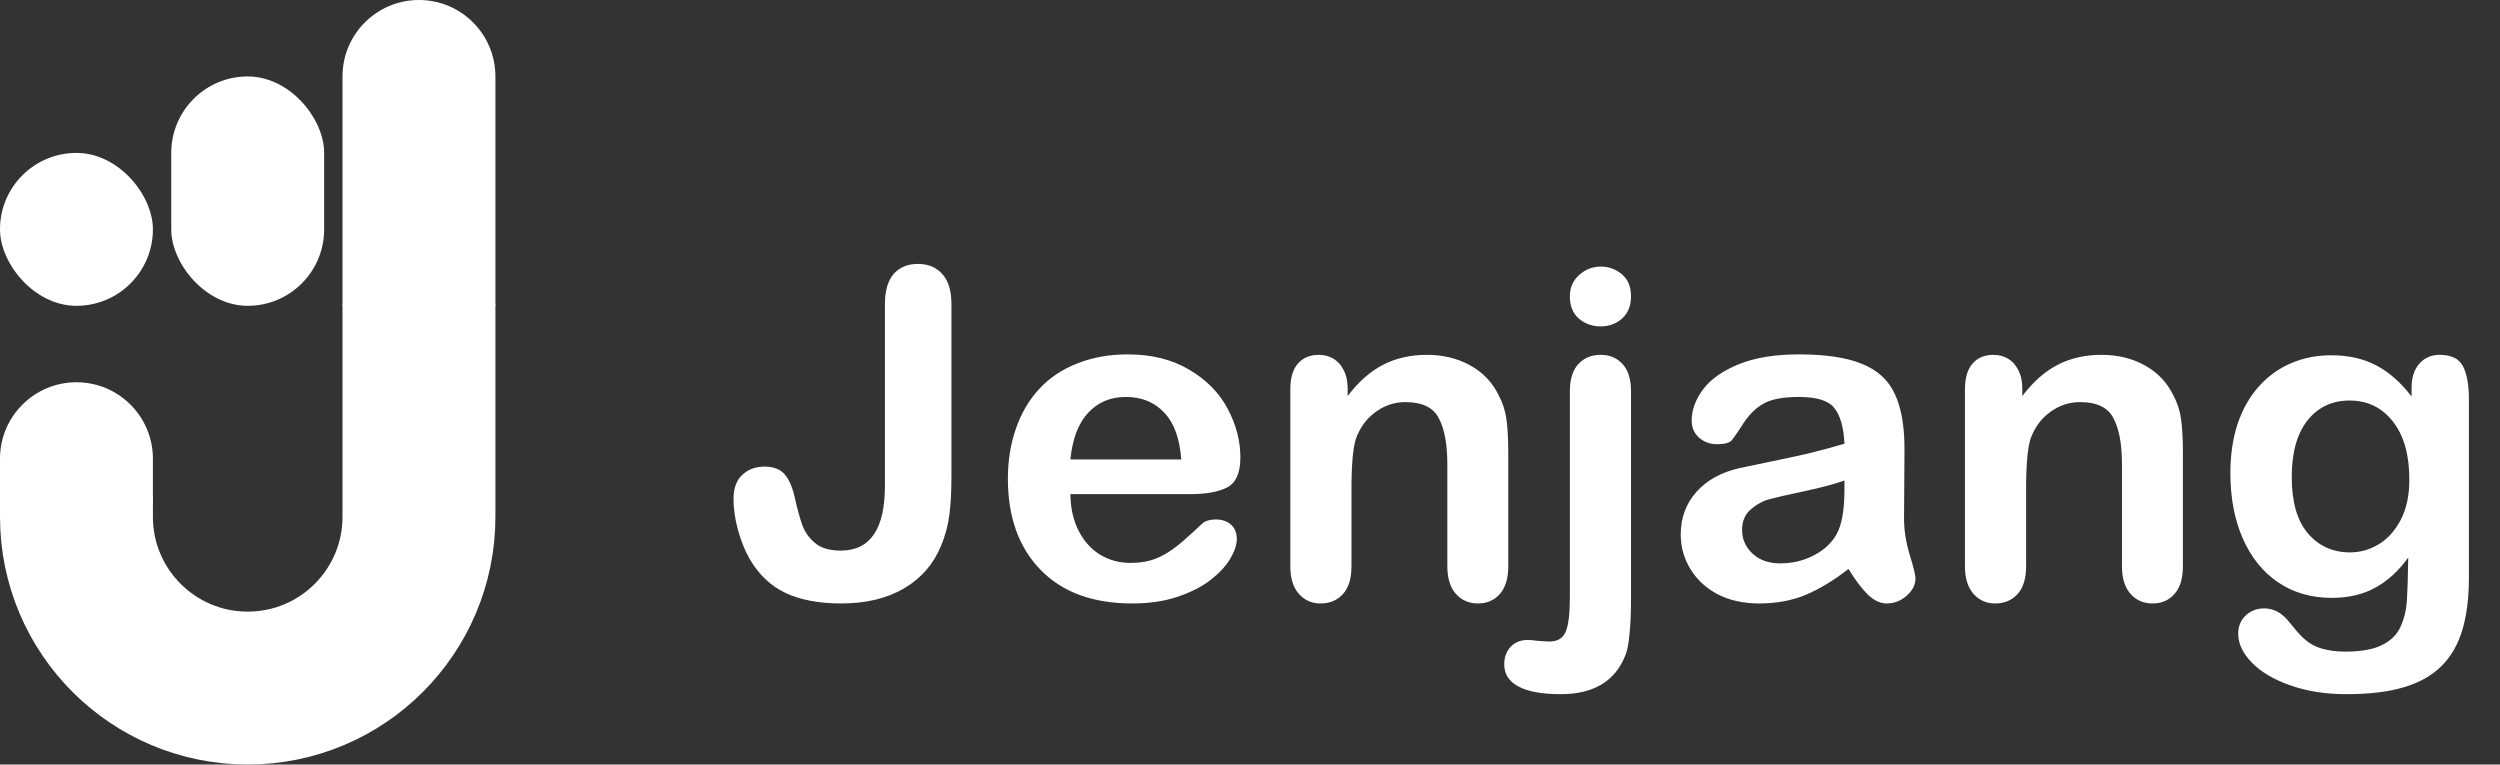
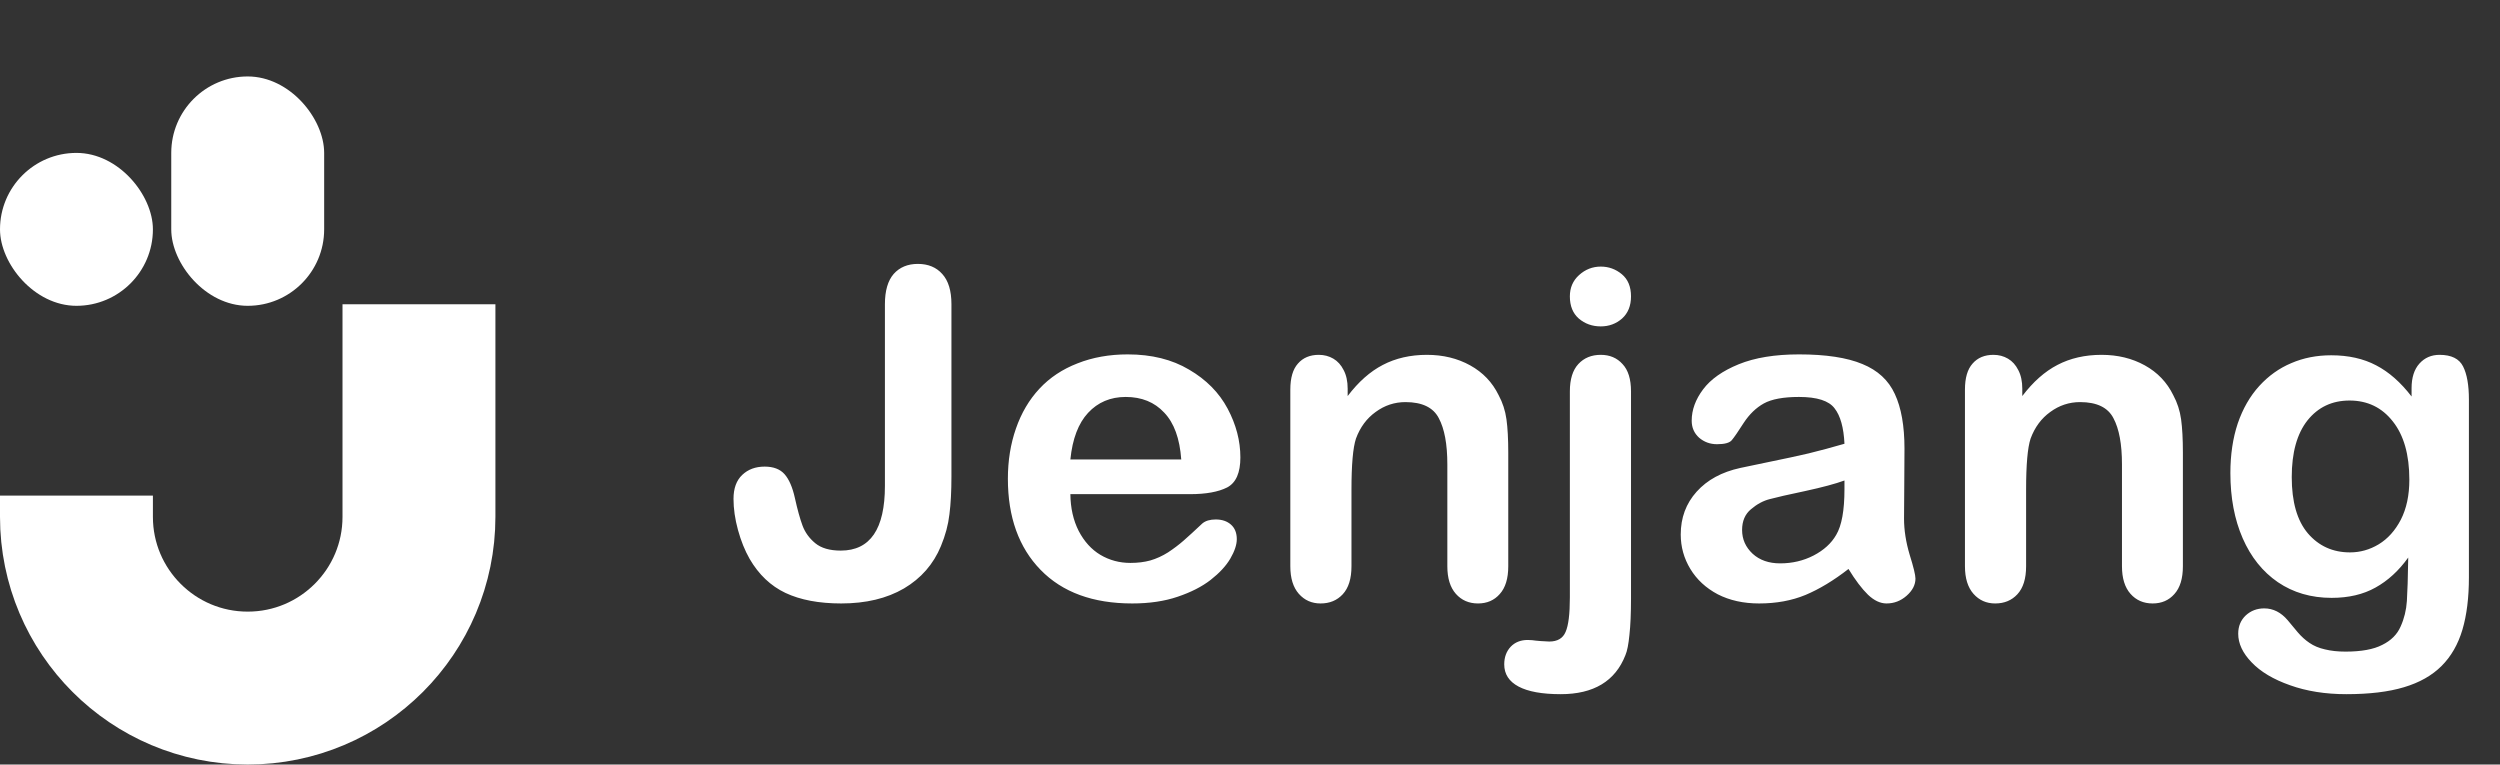
<svg xmlns="http://www.w3.org/2000/svg" width="1635" height="500" viewBox="0 0 1635 500" fill="none">
  <rect x="0" y="0" width="1635" height="500" fill="#333333" stroke="none" />
  <path d="M274 199V338C274 399.856 223.856 450 162 450V450C100.144 450 50 399.856 50 338V324.112" stroke="white" stroke-width="100" />
  <rect y="100" width="100" height="100" rx="50" fill="white" />
  <rect x="112" y="50" width="100" height="150" rx="50" fill="white" />
-   <path d="M224 50C224 22.386 246.386 0 274 0C301.614 0 324 22.386 324 50V200H224V50Z" fill="white" />
-   <path d="M0 300C0 272.386 22.386 250 50 250C77.614 250 100 272.386 100 300V330H0V300Z" fill="white" />
  <path d="M622.242 198.959V311.459C622.242 321.225 621.803 329.525 620.924 336.361C620.143 343.197 618.287 350.131 615.357 357.162C610.475 368.979 602.418 378.207 591.188 384.848C579.957 391.391 566.285 394.662 550.172 394.662C535.621 394.662 523.463 392.367 513.697 387.777C504.029 383.188 496.217 375.766 490.26 365.512C487.135 360.043 484.596 353.744 482.643 346.615C480.689 339.486 479.713 332.699 479.713 326.254C479.713 319.418 481.617 314.193 485.426 310.58C489.234 306.967 494.117 305.16 500.074 305.16C505.836 305.16 510.182 306.82 513.111 310.141C516.041 313.461 518.287 318.637 519.85 325.668C521.51 333.188 523.17 339.193 524.83 343.686C526.49 348.178 529.273 352.035 533.18 355.258C537.086 358.48 542.652 360.092 549.879 360.092C569.117 360.092 578.736 345.98 578.736 317.758V198.959C578.736 190.17 580.641 183.578 584.449 179.184C588.355 174.789 593.629 172.592 600.27 172.592C607.008 172.592 612.33 174.789 616.236 179.184C620.24 183.578 622.242 190.17 622.242 198.959ZM778.248 323.178H700.025C700.123 332.26 701.93 340.268 705.445 347.201C709.059 354.135 713.795 359.359 719.654 362.875C725.611 366.391 732.154 368.148 739.283 368.148C744.068 368.148 748.414 367.611 752.32 366.537C756.324 365.365 760.182 363.607 763.893 361.264C767.604 358.822 771.021 356.234 774.146 353.5C777.271 350.766 781.324 347.055 786.305 342.367C788.355 340.609 791.285 339.73 795.094 339.73C799.195 339.73 802.516 340.854 805.055 343.1C807.594 345.346 808.863 348.52 808.863 352.621C808.863 356.234 807.447 360.482 804.615 365.365C801.783 370.15 797.486 374.789 791.725 379.281C786.061 383.676 778.883 387.338 770.191 390.268C761.598 393.197 751.686 394.662 740.455 394.662C714.771 394.662 694.801 387.338 680.543 372.689C666.285 358.041 659.156 338.168 659.156 313.07C659.156 301.254 660.914 290.316 664.43 280.258C667.945 270.102 673.072 261.41 679.811 254.184C686.549 246.957 694.85 241.439 704.713 237.631C714.576 233.725 725.514 231.771 737.525 231.771C753.15 231.771 766.529 235.092 777.662 241.732C788.893 248.275 797.291 256.771 802.857 267.221C808.424 277.67 811.207 288.314 811.207 299.154C811.207 309.213 808.326 315.756 802.564 318.783C796.803 321.713 788.697 323.178 778.248 323.178ZM700.025 300.473H772.535C771.559 286.801 767.848 276.596 761.402 269.857C755.055 263.021 746.656 259.604 736.207 259.604C726.246 259.604 718.043 263.07 711.598 270.004C705.25 276.84 701.393 286.996 700.025 300.473ZM881.373 254.184V259.018C888.404 249.74 896.07 242.953 904.371 238.656C912.77 234.262 922.389 232.064 933.229 232.064C943.775 232.064 953.199 234.359 961.5 238.949C969.801 243.539 976.002 250.033 980.104 258.432C982.74 263.314 984.449 268.588 985.23 274.252C986.012 279.916 986.402 287.143 986.402 295.932V370.346C986.402 378.354 984.547 384.408 980.836 388.51C977.223 392.611 972.486 394.662 966.627 394.662C960.67 394.662 955.836 392.562 952.125 388.363C948.414 384.164 946.559 378.158 946.559 370.346V303.695C946.559 290.512 944.703 280.453 940.992 273.52C937.379 266.488 930.104 262.973 919.166 262.973C912.037 262.973 905.543 265.121 899.684 269.418C893.824 273.617 889.527 279.428 886.793 286.85C884.84 292.807 883.863 303.939 883.863 320.248V370.346C883.863 378.451 881.959 384.555 878.15 388.656C874.439 392.66 869.605 394.662 863.648 394.662C857.887 394.662 853.15 392.562 849.439 388.363C845.729 384.164 843.873 378.158 843.873 370.346V254.77C843.873 247.152 845.533 241.488 848.854 237.777C852.174 233.969 856.715 232.064 862.477 232.064C865.992 232.064 869.166 232.895 871.998 234.555C874.83 236.215 877.076 238.705 878.736 242.025C880.494 245.346 881.373 249.398 881.373 254.184ZM1066.68 255.941V391.586C1066.68 401.254 1066.33 409.115 1065.65 415.17C1065.06 421.322 1064.19 425.766 1063.01 428.5C1056.37 445.492 1042.26 453.988 1020.68 453.988C1008.57 453.988 999.391 452.328 993.141 449.008C986.891 445.688 983.766 440.854 983.766 434.506C983.766 429.818 985.182 425.961 988.014 422.934C990.846 420.004 994.557 418.539 999.146 418.539C999.732 418.539 1000.71 418.588 1002.08 418.686C1003.35 418.881 1005.25 419.076 1007.79 419.271C1010.43 419.467 1012.23 419.564 1013.21 419.564C1018.58 419.564 1022.14 417.465 1023.9 413.266C1025.76 409.066 1026.69 401.547 1026.69 390.707V255.941C1026.69 248.031 1028.54 242.074 1032.25 238.07C1035.96 234.066 1040.85 232.064 1046.9 232.064C1052.76 232.064 1057.5 234.066 1061.11 238.07C1064.82 241.977 1066.68 247.934 1066.68 255.941ZM1046.9 213.461C1041.33 213.461 1036.55 211.752 1032.54 208.334C1028.64 204.916 1026.69 200.082 1026.69 193.832C1026.69 188.168 1028.69 183.529 1032.69 179.916C1036.79 176.205 1041.53 174.35 1046.9 174.35C1052.08 174.35 1056.67 176.01 1060.67 179.33C1064.67 182.65 1066.68 187.484 1066.68 193.832C1066.68 199.984 1064.72 204.818 1060.82 208.334C1056.91 211.752 1052.27 213.461 1046.9 213.461ZM1208.91 372.104C1199.24 379.623 1189.87 385.287 1180.79 389.096C1171.8 392.807 1161.7 394.662 1150.46 394.662C1140.21 394.662 1131.18 392.66 1123.37 388.656C1115.65 384.555 1109.69 379.037 1105.49 372.104C1101.29 365.17 1099.2 357.65 1099.2 349.545C1099.2 338.607 1102.66 329.281 1109.6 321.566C1116.53 313.852 1126.05 308.676 1138.16 306.039C1140.7 305.453 1147 304.135 1157.06 302.084C1167.12 300.033 1175.71 298.178 1182.84 296.518C1190.06 294.76 1197.88 292.66 1206.28 290.219C1205.79 279.672 1203.64 271.957 1199.83 267.074C1196.12 262.094 1188.36 259.604 1176.54 259.604C1166.38 259.604 1158.72 261.02 1153.54 263.852C1148.46 266.684 1144.07 270.932 1140.36 276.596C1136.74 282.26 1134.16 286.02 1132.59 287.875C1131.13 289.633 1127.91 290.512 1122.93 290.512C1118.43 290.512 1114.53 289.096 1111.21 286.264C1107.98 283.334 1106.37 279.623 1106.37 275.131C1106.37 268.1 1108.86 261.264 1113.84 254.623C1118.82 247.982 1126.59 242.514 1137.13 238.217C1147.68 233.92 1160.82 231.771 1176.54 231.771C1194.12 231.771 1207.94 233.871 1217.99 238.07C1228.05 242.172 1235.13 248.715 1239.23 257.699C1243.43 266.684 1245.53 278.598 1245.53 293.441C1245.53 302.816 1245.48 310.775 1245.39 317.318C1245.39 323.861 1245.34 331.137 1245.24 339.145C1245.24 346.664 1246.46 354.525 1248.9 362.729C1251.44 370.834 1252.71 376.059 1252.71 378.402C1252.71 382.504 1250.76 386.264 1246.85 389.682C1243.04 393.002 1238.7 394.662 1233.81 394.662C1229.71 394.662 1225.66 392.758 1221.66 388.949C1217.65 385.043 1213.4 379.428 1208.91 372.104ZM1206.28 314.242C1200.42 316.391 1191.87 318.686 1180.64 321.127C1169.51 323.471 1161.79 325.229 1157.5 326.4C1153.2 327.475 1149.1 329.672 1145.19 332.992C1141.29 336.215 1139.33 340.756 1139.33 346.615C1139.33 352.67 1141.63 357.846 1146.22 362.143C1150.81 366.342 1156.81 368.441 1164.23 368.441C1172.14 368.441 1179.42 366.732 1186.06 363.314C1192.8 359.799 1197.73 355.307 1200.86 349.838C1204.47 343.783 1206.28 333.822 1206.28 319.955V314.242ZM1322.58 254.184V259.018C1329.62 249.74 1337.28 242.953 1345.58 238.656C1353.98 234.262 1363.6 232.064 1374.44 232.064C1384.99 232.064 1394.41 234.359 1402.71 238.949C1411.01 243.539 1417.21 250.033 1421.31 258.432C1423.95 263.314 1425.66 268.588 1426.44 274.252C1427.22 279.916 1427.61 287.143 1427.61 295.932V370.346C1427.61 378.354 1425.76 384.408 1422.05 388.51C1418.43 392.611 1413.7 394.662 1407.84 394.662C1401.88 394.662 1397.05 392.562 1393.34 388.363C1389.62 384.164 1387.77 378.158 1387.77 370.346V303.695C1387.77 290.512 1385.91 280.453 1382.2 273.52C1378.59 266.488 1371.31 262.973 1360.38 262.973C1353.25 262.973 1346.75 265.121 1340.89 269.418C1335.04 273.617 1330.74 279.428 1328 286.85C1326.05 292.807 1325.07 303.939 1325.07 320.248V370.346C1325.07 378.451 1323.17 384.555 1319.36 388.656C1315.65 392.66 1310.82 394.662 1304.86 394.662C1299.1 394.662 1294.36 392.562 1290.65 388.363C1286.94 384.164 1285.08 378.158 1285.08 370.346V254.77C1285.08 247.152 1286.74 241.488 1290.06 237.777C1293.38 233.969 1297.93 232.064 1303.69 232.064C1307.2 232.064 1310.38 232.895 1313.21 234.555C1316.04 236.215 1318.29 238.705 1319.95 242.025C1321.71 245.346 1322.58 249.398 1322.58 254.184ZM1614.67 261.361V377.523C1614.67 390.805 1613.26 402.23 1610.43 411.801C1607.59 421.371 1603.05 429.281 1596.8 435.531C1590.55 441.781 1582.35 446.42 1572.19 449.447C1562.13 452.475 1549.59 453.988 1534.55 453.988C1520.78 453.988 1508.47 452.035 1497.63 448.129C1486.79 444.32 1478.44 439.34 1472.58 433.188C1466.72 427.133 1463.79 420.883 1463.79 414.438C1463.79 409.555 1465.46 405.551 1468.78 402.426C1472.1 399.398 1476.1 397.885 1480.79 397.885C1486.65 397.885 1491.77 400.473 1496.17 405.648C1498.32 408.285 1500.51 410.922 1502.76 413.559C1505.1 416.293 1507.64 418.588 1510.38 420.443C1513.21 422.396 1516.58 423.812 1520.48 424.691C1524.39 425.668 1528.88 426.156 1533.96 426.156C1544.31 426.156 1552.32 424.691 1557.98 421.762C1563.75 418.93 1567.75 414.926 1570 409.75C1572.34 404.574 1573.71 399.008 1574.1 393.051C1574.49 387.191 1574.78 377.719 1574.98 364.633C1568.82 373.227 1561.7 379.77 1553.59 384.262C1545.58 388.754 1536.01 391 1524.88 391C1511.5 391 1499.78 387.582 1489.72 380.746C1479.76 373.91 1472.1 364.34 1466.72 352.035C1461.35 339.73 1458.67 325.521 1458.67 309.408C1458.67 297.396 1460.28 286.557 1463.5 276.889C1466.82 267.221 1471.51 259.066 1477.56 252.426C1483.62 245.785 1490.6 240.805 1498.51 237.484C1506.42 234.066 1515.11 232.357 1524.59 232.357C1535.91 232.357 1545.73 234.555 1554.03 238.949C1562.33 243.246 1570.04 250.033 1577.17 259.311V253.891C1577.17 246.957 1578.88 241.586 1582.3 237.777C1585.72 233.969 1590.11 232.064 1595.48 232.064C1603.2 232.064 1608.33 234.604 1610.87 239.682C1613.4 244.662 1614.67 251.889 1614.67 261.361ZM1498.8 312.045C1498.8 328.256 1502.32 340.512 1509.35 348.812C1516.48 357.113 1525.66 361.264 1536.89 361.264C1543.53 361.264 1549.78 359.506 1555.64 355.99C1561.6 352.377 1566.43 347.006 1570.14 339.877C1573.85 332.65 1575.71 323.91 1575.71 313.656C1575.71 297.348 1572.1 284.652 1564.87 275.57C1557.74 266.488 1548.32 261.947 1536.6 261.947C1525.17 261.947 1515.99 266.293 1509.06 274.984C1502.22 283.676 1498.8 296.029 1498.8 312.045Z" fill="white" />
</svg>